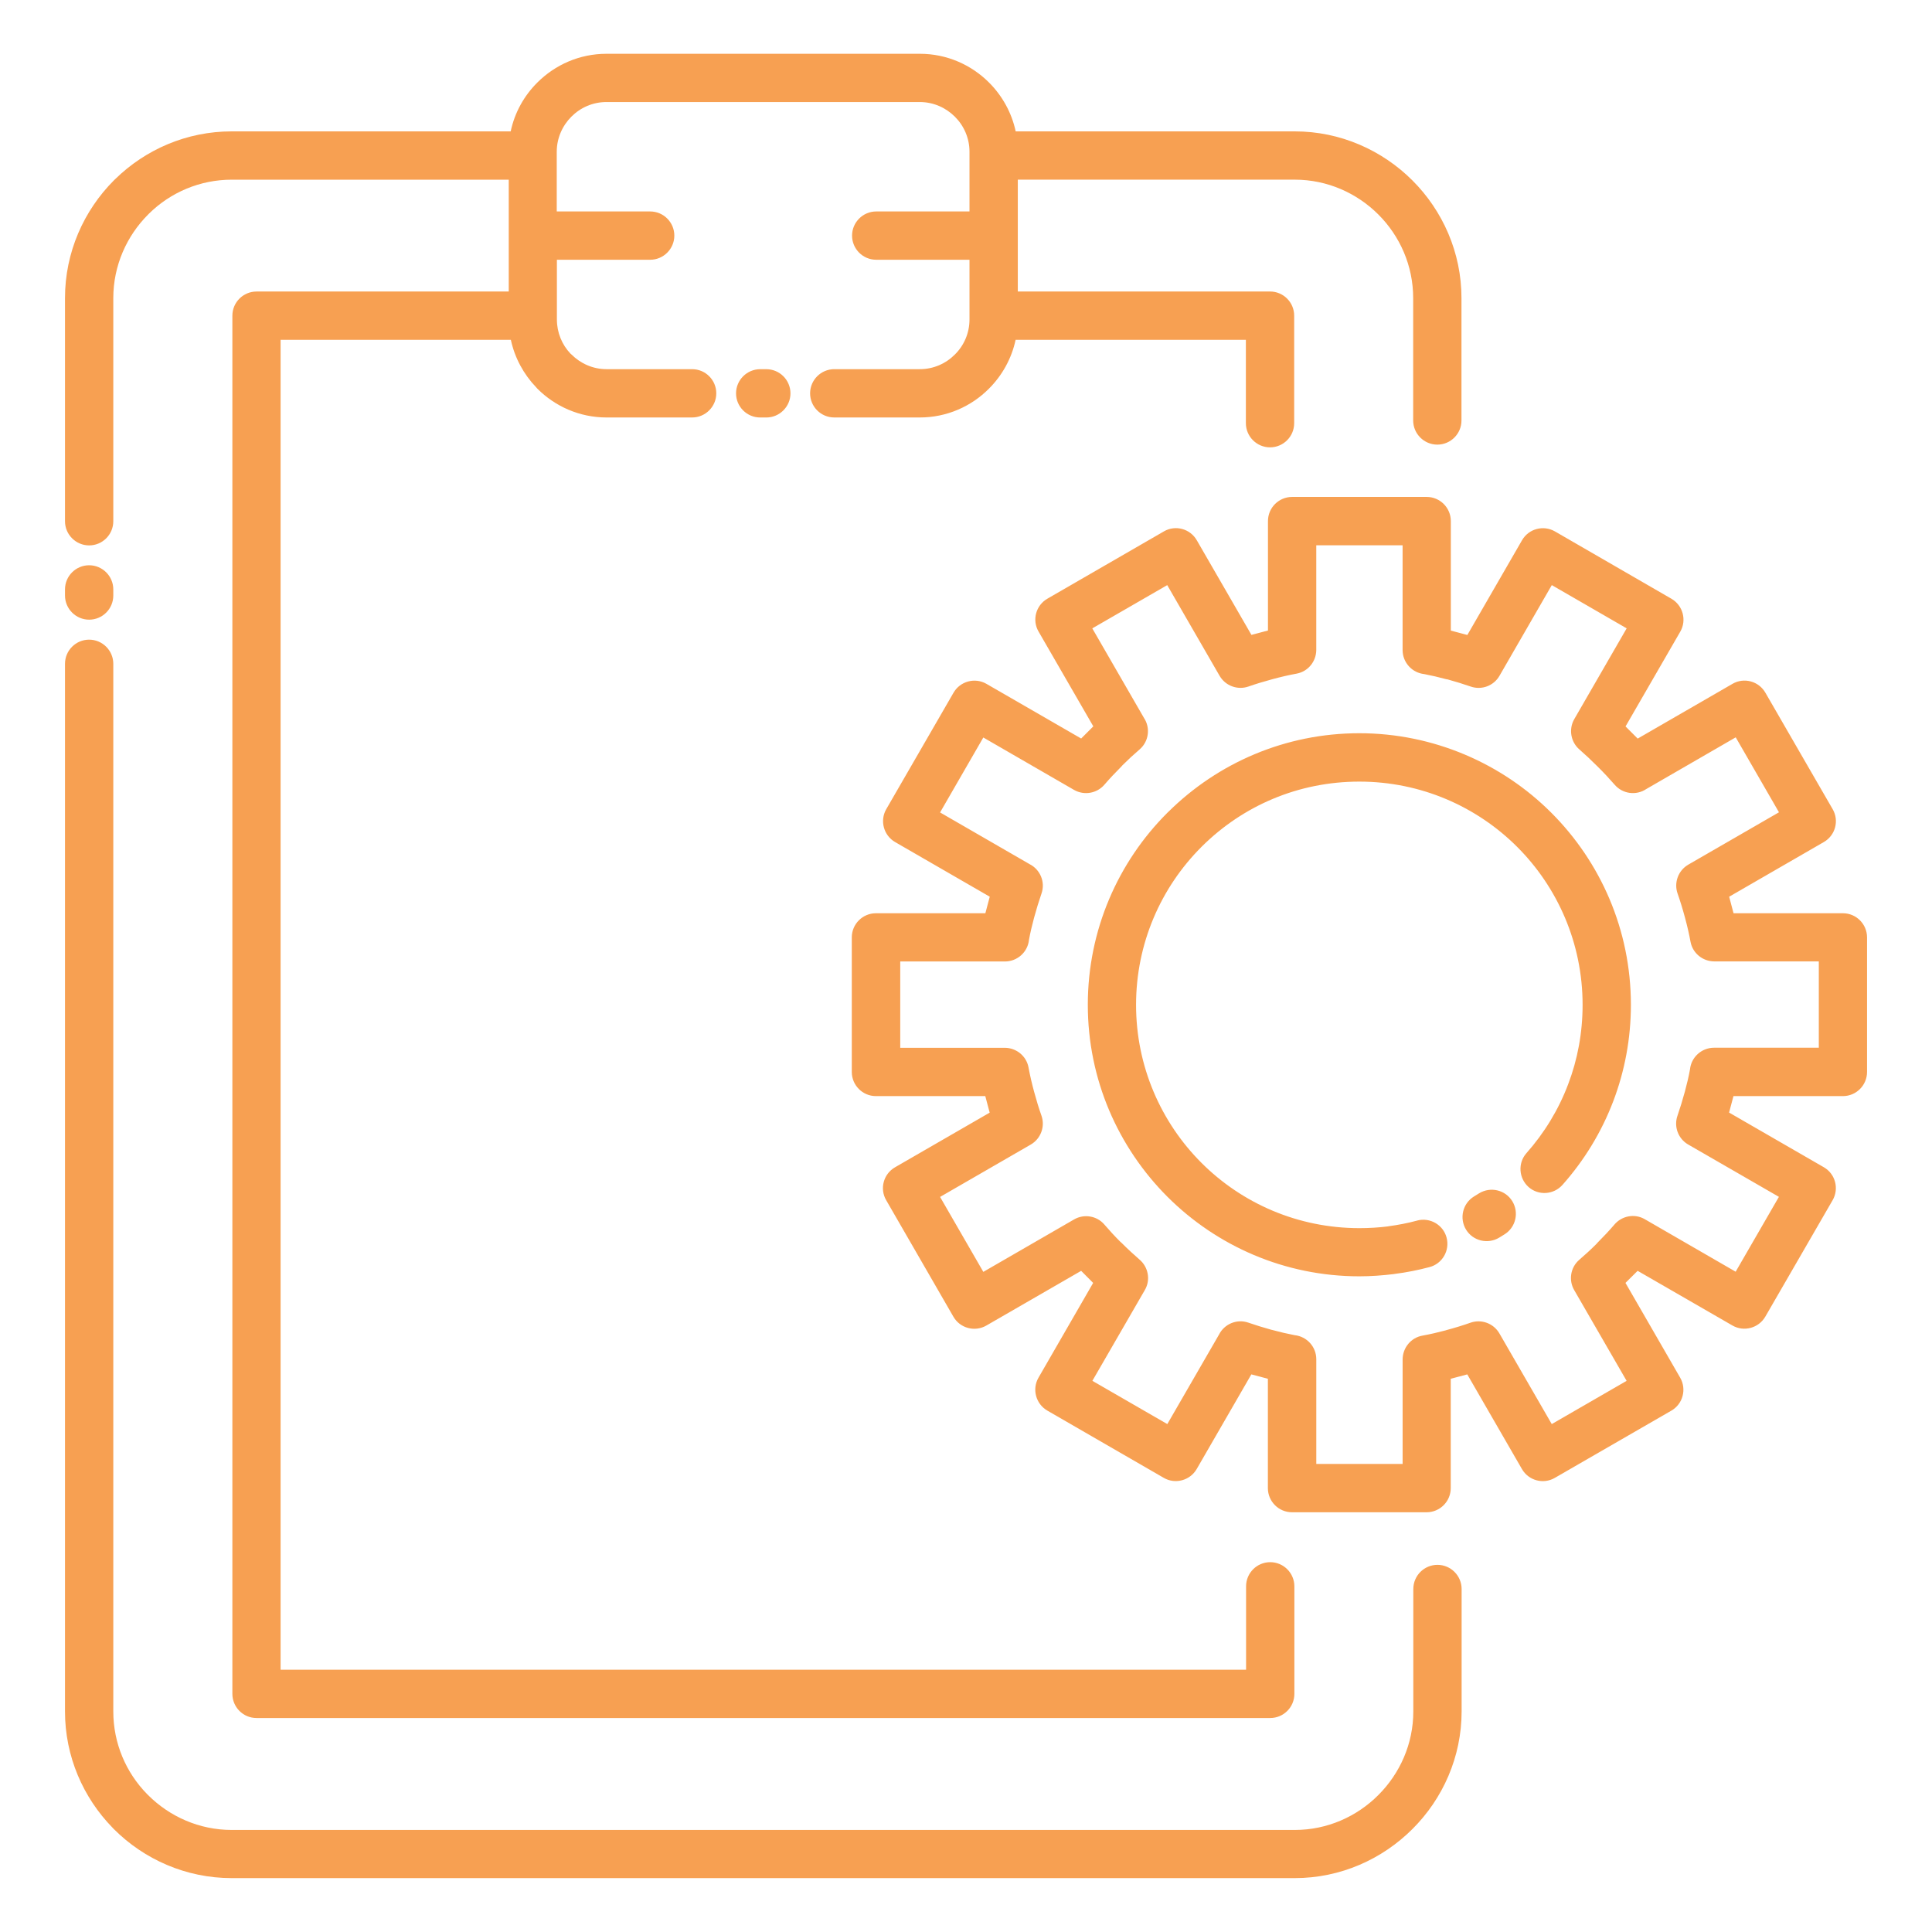
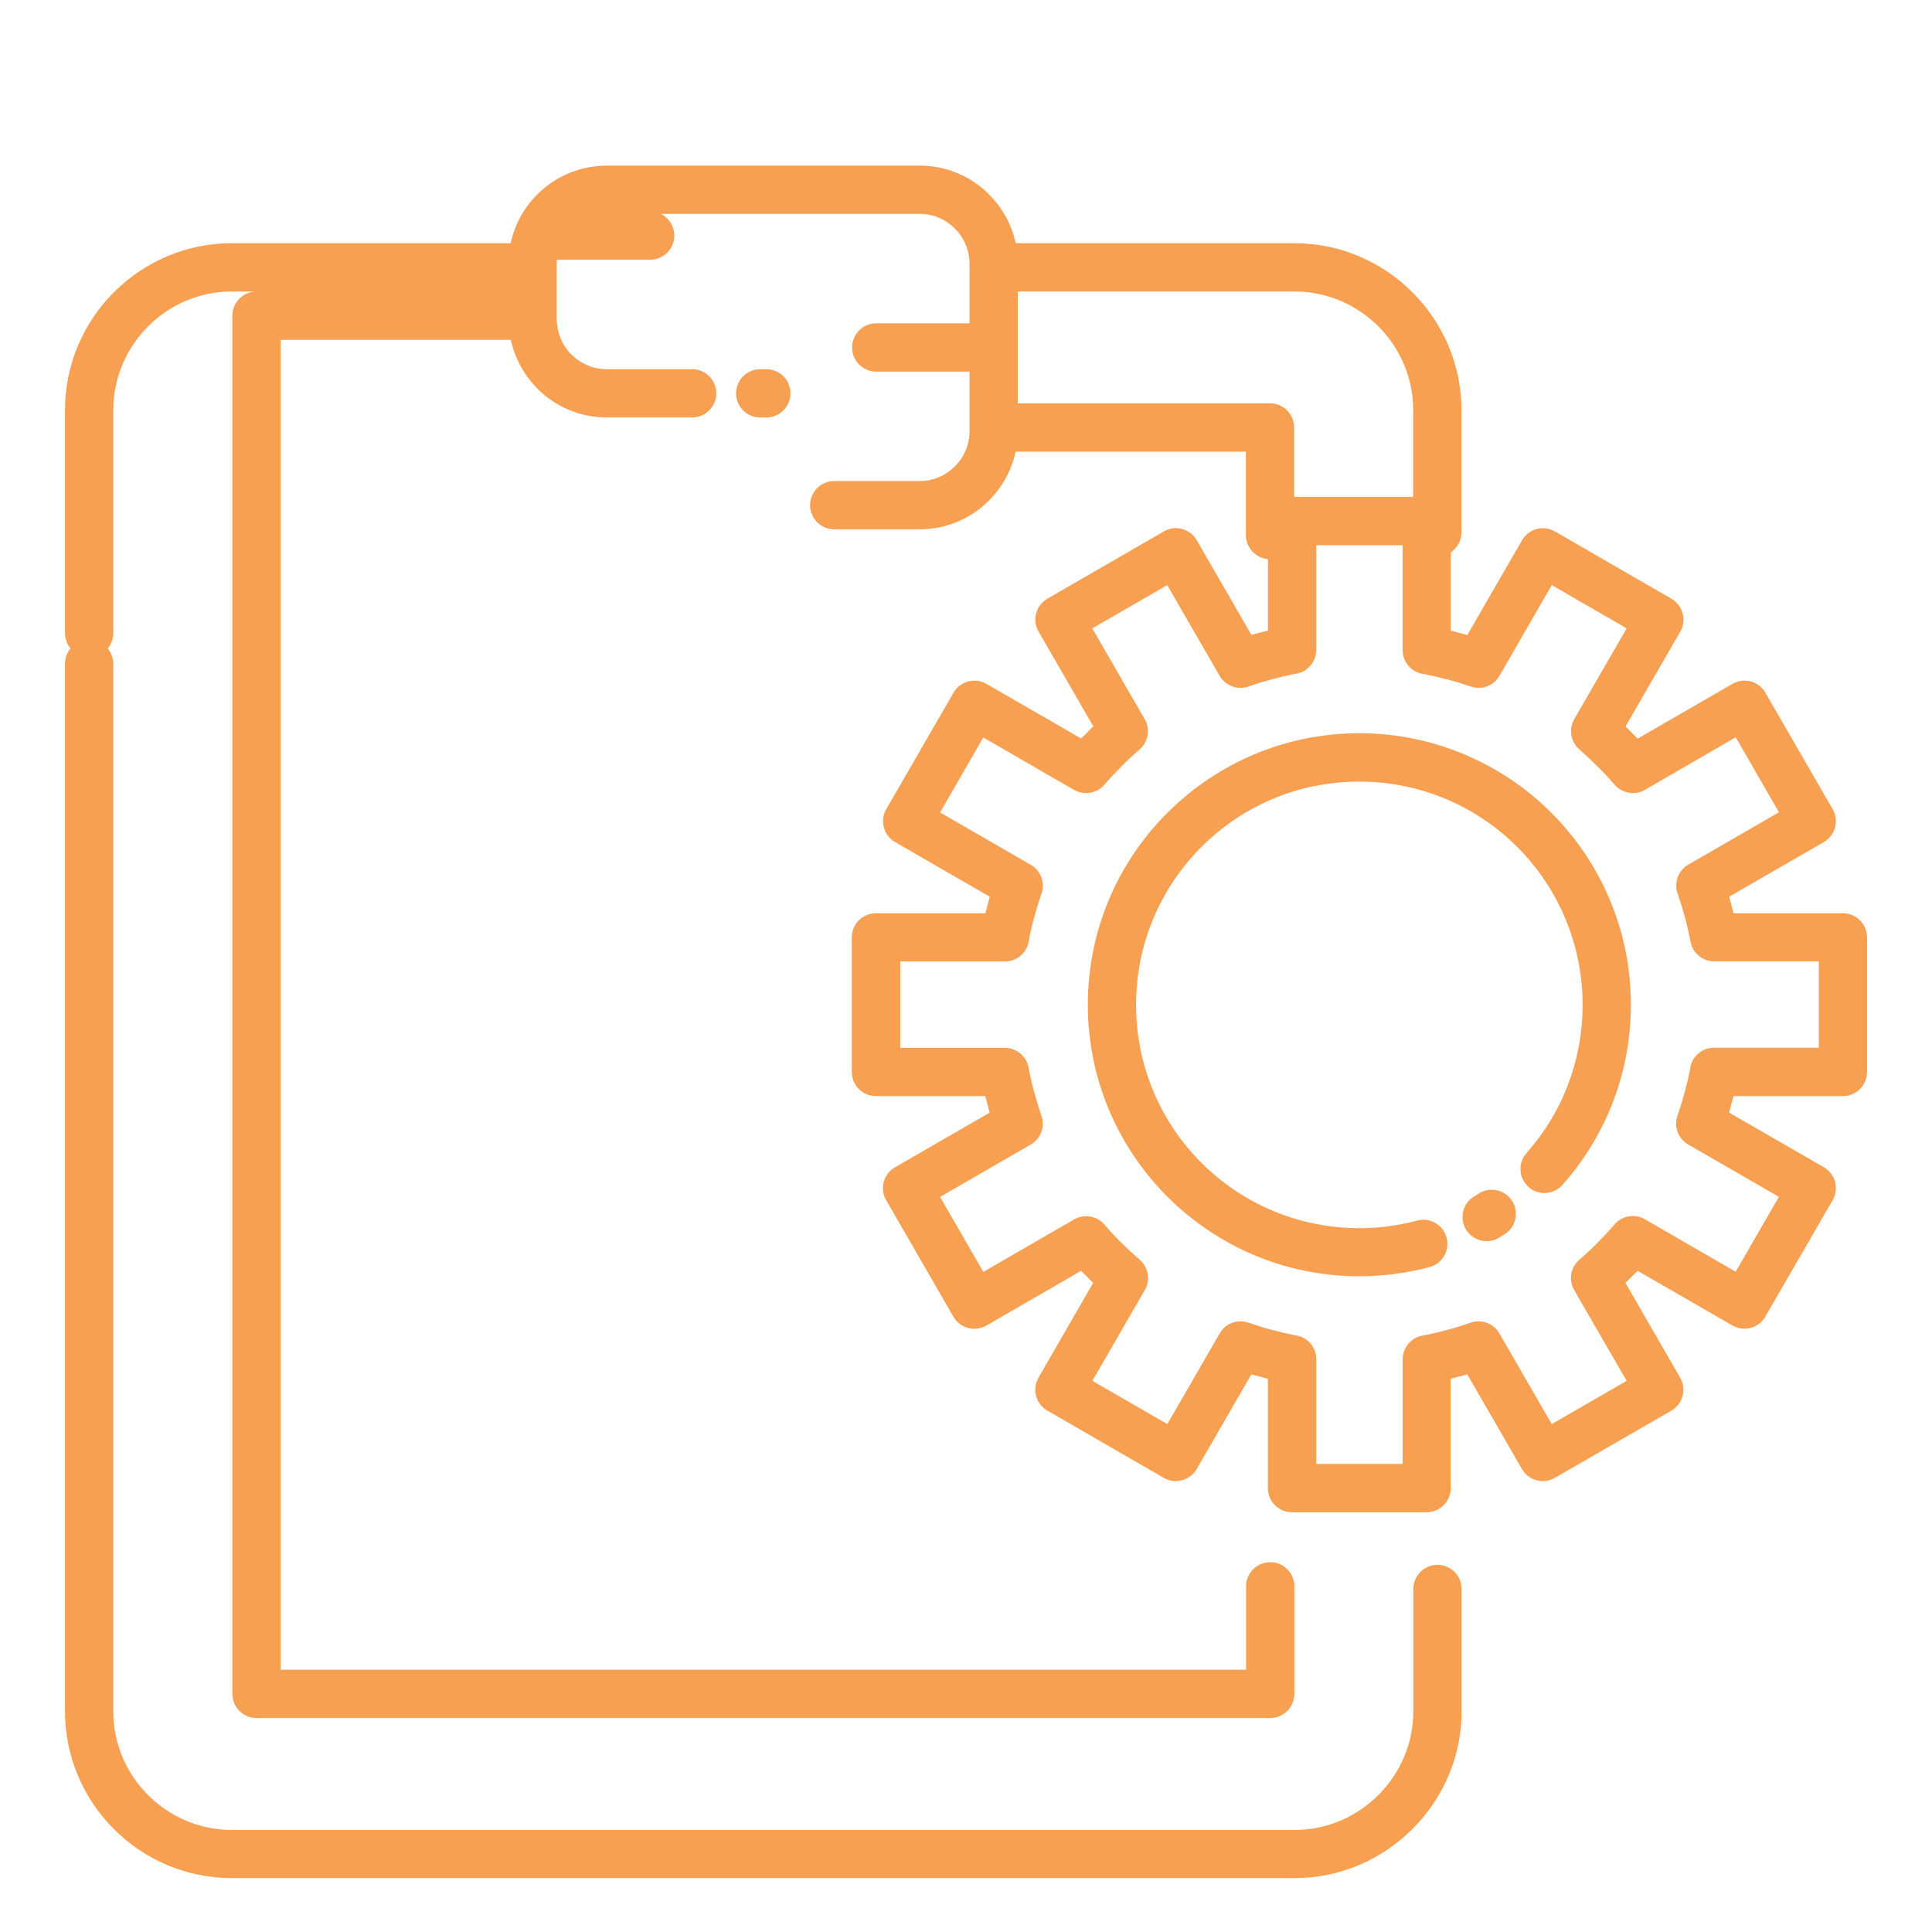
<svg xmlns="http://www.w3.org/2000/svg" id="Layer_1" data-name="Layer 1" viewBox="0 0 1200 1200">
  <defs>
    <style>
      .cls-1 {
        fill: #f7a052;
      }
    </style>
  </defs>
-   <path class="cls-1" d="M475.97,229.31c8.3,0,15,6.75,15,15s-6.75,15-15,15h-3.8c-8.3,0-15-6.75-15-15s6.75-15,15-15h3.8ZM918.71,741.18c7.08-4.31,16.31-2.11,20.62,4.92,4.31,7.08,2.11,16.31-4.92,20.62l-3.19,1.97c-7.08,4.31-16.31,2.11-20.62-4.92-4.31-7.08-2.11-16.31,4.92-20.62l3.19-1.97ZM880.23,758.1c7.97-2.11,16.22,2.67,18.28,10.64,2.11,7.97-2.67,16.22-10.64,18.28-6.89,1.83-14.06,3.28-21.52,4.22l-.47.09c-7.27.89-14.48,1.41-21.52,1.41-46.5,0-88.69-18.89-119.25-49.41-30.56-30.61-49.45-72.75-49.45-119.25s18.89-88.78,49.41-119.25l.84-.8c30.47-30.05,72.28-48.61,118.41-48.61s88.78,18.89,119.25,49.41c30.52,30.52,49.41,72.7,49.41,119.25,0,21-3.84,41.16-10.92,59.81-7.31,19.27-18.09,36.89-31.59,52.08-5.48,6.14-14.91,6.75-21.05,1.31-6.14-5.48-6.75-14.91-1.31-21.05,11.02-12.42,19.92-26.91,25.92-42.84,5.81-15.23,8.95-31.88,8.95-49.27,0-38.3-15.56-73.03-40.59-98.06-25.08-25.08-59.81-40.59-98.06-40.59s-72.38,15.23-97.41,39.89l-.7.7c-25.08,25.08-40.59,59.81-40.59,98.06s15.52,73.03,40.59,98.11,59.81,40.59,98.11,40.59c6.23,0,12.14-.38,17.72-1.08l.38-.09c5.95-.8,11.86-1.92,17.77-3.52l.04-.05ZM901.18,391.68l10.22,2.72,33.98-58.88c4.12-7.12,13.27-9.56,20.44-5.44l72.33,41.81c7.12,4.12,9.61,13.27,5.53,20.39l-34.03,58.92,7.55,7.55,58.92-34.03c7.12-4.12,16.27-1.64,20.39,5.53l41.81,72.38c4.12,7.12,1.64,16.27-5.53,20.39l-58.78,33.94,2.72,10.27h67.92c8.3,0,15,6.75,15,15v83.58c0,8.3-6.75,15-15,15h-67.97l-2.72,10.22,58.88,33.98c7.12,4.12,9.56,13.27,5.44,20.44l-41.81,72.33c-4.12,7.12-13.27,9.61-20.39,5.53l-58.92-33.98-7.55,7.5,33.98,58.88c4.12,7.12,1.69,16.31-5.44,20.44l-72.47,41.81c-7.12,4.12-16.27,1.64-20.39-5.53l-33.94-58.78-10.27,2.72v67.92c0,8.3-6.75,15-15,15h-83.58c-8.3,0-15-6.75-15-15v-67.92l-10.27-2.72-33.94,58.78c-4.12,7.12-13.27,9.61-20.39,5.53l-72.38-41.81c-7.12-4.12-9.61-13.27-5.53-20.39l33.98-58.92-7.45-7.5-58.88,33.98c-7.12,4.12-16.31,1.69-20.44-5.44l-41.81-72.47c-4.12-7.12-1.64-16.27,5.53-20.39l58.78-33.94-2.72-10.27h-67.92c-8.3,0-15-6.75-15-15v-83.58c0-8.3,6.75-15,15-15h67.97l2.72-10.27-58.78-33.94c-7.12-4.12-9.61-13.27-5.53-20.39l41.81-72.38c4.12-7.12,13.27-9.61,20.39-5.53l58.88,33.98,7.55-7.55-34.03-58.92c-4.12-7.12-1.64-16.27,5.53-20.39l72.38-41.81c7.12-4.12,16.27-1.64,20.39,5.53l33.94,58.78,10.27-2.72v-67.97c0-8.3,6.75-15,15-15h83.58c8.3,0,15,6.75,15,15v67.97l.05.05ZM898.51,421.92c-4.83-1.31-9.47-2.39-13.88-3.23-7.55-.8-13.45-7.17-13.45-14.95v-65.06h-53.62v65.06c-.05,7.08-5.06,13.36-12.23,14.67-4.88.89-9.89,2.06-15.09,3.47-5.25,1.41-10.27,2.95-14.86,4.55-6.66,2.3-14.2-.38-17.86-6.66l-32.53-56.34-46.55,26.86,32.11,55.64c4.08,6.14,3.05,14.58-2.72,19.55-3.66,3.14-7.22,6.42-10.64,9.84l-.7.8c-3.89,3.89-7.45,7.69-10.59,11.34-4.59,5.3-12.47,6.75-18.75,3.19l-56.39-32.58-26.86,46.55,55.59,32.11c6.61,3.33,9.89,11.11,7.41,18.23-1.59,4.59-3.14,9.66-4.59,14.95-1.27,4.73-2.39,9.38-3.19,13.83-.75,7.55-7.17,13.45-14.95,13.45h-65.02v53.62h65.02c7.08.05,13.36,5.06,14.67,12.23.89,4.88,2.06,9.89,3.47,15.09,1.41,5.25,2.95,10.27,4.59,14.91,2.3,6.66-.38,14.2-6.66,17.86l-56.34,32.53,26.86,46.55,56.39-32.58c6.09-3.52,14.06-2.34,18.8,3.19,3.14,3.66,6.42,7.22,9.84,10.64l.8.7c3.8,3.8,7.55,7.27,11.06,10.31,5.53,4.59,7.17,12.66,3.42,19.03l-32.58,56.39,46.55,26.86,32.11-55.59c3.33-6.61,11.11-9.89,18.23-7.41,4.59,1.59,9.33,3.05,14.25,4.41l.61.14c4.83,1.31,9.47,2.39,13.88,3.23,7.55.8,13.45,7.17,13.45,14.95v65.02h53.62v-65.02c.09-7.08,5.11-13.41,12.33-14.67,4.64-.84,9.52-1.97,14.44-3.28l.56-.19c5.3-1.41,10.27-2.95,14.91-4.59,6.66-2.3,14.2.38,17.86,6.66l32.53,56.34,46.5-26.86-32.58-56.39c-3.52-6.09-2.34-14.06,3.19-18.8,3.66-3.14,7.22-6.42,10.64-9.84l.7-.8c3.8-3.8,7.31-7.55,10.36-11.11,4.59-5.53,12.66-7.17,19.03-3.42l56.39,32.58,26.86-46.5-56.39-32.53c-6.09-3.52-9-10.97-6.61-17.86,1.59-4.59,3.14-9.66,4.59-14.95,1.27-4.73,2.39-9.38,3.19-13.83.75-7.55,7.17-13.45,14.95-13.45h65.06v-53.62h-65.02c-7.08-.05-13.36-5.06-14.67-12.23-.89-4.88-2.06-9.89-3.47-15.09-1.41-5.25-2.95-10.27-4.59-14.91-2.3-6.66.38-14.2,6.66-17.86l56.34-32.53-26.86-46.55-55.64,32.16c-6.14,4.08-14.58,3.05-19.55-2.72-3.19-3.66-6.75-7.5-10.69-11.39-3.84-3.84-7.69-7.45-11.25-10.55-5.3-4.59-6.75-12.47-3.19-18.75l32.58-56.44-46.5-26.86-32.53,56.39c-3.52,6.09-10.97,9-17.86,6.61-4.59-1.59-9.33-3.05-14.25-4.41l-.61-.14-.09.05ZM345.9,131.34h57.94c8.3,0,15,6.75,15,15s-6.75,15-15,15h-57.94v37.12c0,8.16,3.19,15.66,8.39,21.14l.7.61c5.58,5.58,13.31,9.09,21.75,9.09h53.16c8.3,0,15,6.75,15,15s-6.75,15-15,15h-53.16c-16.73,0-31.92-6.84-42.94-17.86l-.84-.94c-7.69-8.02-13.27-18.23-15.66-29.44h-143.02v826.03h599.68v-51.8c0-8.3,6.75-15,15-15s15,6.75,15,15v66.8c0,8.3-6.75,15-15,15H159.33c-8.3,0-15-6.75-15-15V196.07c0-8.3,6.75-15,15-15h156.66v-69.47h-171.98c-19.92,0-38.06,7.97-51.28,20.91l-.7.7c-13.31,13.31-21.66,31.73-21.66,51.94v138.61c0,8.3-6.75,15-15,15s-15-6.75-15-15v-138.61c0-28.45,11.67-54.38,30.42-73.17l.84-.8c18.7-18.28,44.25-29.58,72.28-29.58h173.29c2.48-11.72,8.34-22.17,16.55-30.33,11.02-11.02,26.2-17.86,42.94-17.86h194.68c16.73,0,31.92,6.84,42.94,17.86,8.16,8.16,14.06,18.66,16.55,30.33h173.29c28.45,0,54.33,11.72,73.08,30.42,18.84,18.8,30.52,44.77,30.52,73.12v76.03c0,8.3-6.75,15-15,15s-15-6.75-15-15v-76.03c0-20.2-8.3-38.58-21.61-51.89s-31.73-21.66-51.98-21.66h-171.98v69.47h156.66c8.3,0,15,6.75,15,15v66.8c0,8.3-6.75,15-15,15s-15-6.75-15-15v-51.8h-143.02c-2.48,11.67-8.39,22.17-16.55,30.33-10.97,11.06-26.2,17.91-42.94,17.91h-53.16c-8.3,0-15-6.75-15-15s6.75-15,15-15h53.16c8.44,0,16.17-3.47,21.75-9.09,5.62-5.53,9.09-13.27,9.09-21.75v-37.12h-57.94c-8.3,0-15-6.75-15-15s6.75-15,15-15h57.94v-37.12c0-8.44-3.47-16.17-9.09-21.75-5.58-5.58-13.31-9.09-21.75-9.09h-194.68c-8.44,0-16.17,3.47-21.75,9.09-5.58,5.58-9.09,13.31-9.09,21.75v37.12h.1ZM877.84,986.95c0-8.3,6.75-15,15-15s15,6.75,15,15v75.98c0,28.41-11.72,54.33-30.52,73.08-18.8,18.8-44.72,30.52-73.12,30.52H143.92c-28.45,0-54.42-11.67-73.17-30.42l-.8-.84c-18.28-18.7-29.58-44.3-29.58-72.28V412.3c0-8.3,6.75-15,15-15s15,6.75,15,15v650.68c0,19.92,7.97,38.06,20.91,51.28l.7.7c13.31,13.31,31.73,21.66,51.98,21.66h660.28c20.11,0,38.53-8.3,51.89-21.7,13.36-13.36,21.7-31.73,21.7-51.89v-76.08ZM70.37,369.89c0,8.3-6.75,15-15,15s-15-6.75-15-15v-3.8c0-8.3,6.75-15,15-15s15,6.75,15,15v3.8Z" />
+   <path class="cls-1" d="M475.97,229.31c8.3,0,15,6.75,15,15s-6.75,15-15,15h-3.8c-8.3,0-15-6.75-15-15s6.75-15,15-15h3.8ZM918.71,741.18c7.08-4.31,16.31-2.11,20.62,4.92,4.31,7.08,2.11,16.31-4.92,20.62l-3.19,1.97c-7.08,4.31-16.31,2.11-20.62-4.92-4.31-7.08-2.11-16.31,4.92-20.62l3.19-1.97ZM880.23,758.1c7.97-2.11,16.22,2.67,18.28,10.64,2.11,7.97-2.67,16.22-10.64,18.28-6.89,1.83-14.06,3.28-21.52,4.22l-.47.09c-7.27.89-14.48,1.41-21.52,1.41-46.5,0-88.69-18.89-119.25-49.41-30.56-30.61-49.45-72.75-49.45-119.25s18.89-88.78,49.41-119.25l.84-.8c30.47-30.05,72.28-48.61,118.41-48.61s88.78,18.89,119.25,49.41c30.52,30.52,49.41,72.7,49.41,119.25,0,21-3.84,41.16-10.92,59.81-7.31,19.27-18.09,36.89-31.59,52.08-5.48,6.14-14.91,6.75-21.05,1.31-6.14-5.48-6.75-14.91-1.31-21.05,11.02-12.42,19.92-26.91,25.92-42.84,5.81-15.23,8.95-31.88,8.95-49.27,0-38.3-15.56-73.03-40.59-98.06-25.08-25.08-59.81-40.59-98.06-40.59s-72.38,15.23-97.41,39.89l-.7.7c-25.08,25.08-40.59,59.81-40.59,98.06s15.52,73.03,40.59,98.11,59.81,40.59,98.11,40.59c6.23,0,12.14-.38,17.72-1.08l.38-.09c5.95-.8,11.86-1.92,17.77-3.52l.04-.05ZM901.18,391.68l10.22,2.72,33.98-58.88c4.12-7.12,13.27-9.56,20.44-5.44l72.33,41.81c7.12,4.12,9.61,13.27,5.53,20.39l-34.03,58.92,7.55,7.55,58.92-34.03c7.12-4.12,16.27-1.64,20.39,5.53l41.81,72.38c4.12,7.12,1.64,16.27-5.53,20.39l-58.78,33.94,2.72,10.27h67.92c8.3,0,15,6.75,15,15v83.58c0,8.3-6.75,15-15,15h-67.97l-2.72,10.22,58.88,33.98c7.12,4.12,9.56,13.27,5.44,20.44l-41.81,72.33c-4.12,7.12-13.27,9.61-20.39,5.53l-58.92-33.98-7.55,7.5,33.98,58.88c4.12,7.12,1.69,16.31-5.44,20.44l-72.47,41.81c-7.12,4.12-16.27,1.64-20.39-5.53l-33.94-58.78-10.27,2.72v67.92c0,8.3-6.75,15-15,15h-83.58c-8.3,0-15-6.75-15-15v-67.92l-10.27-2.72-33.94,58.78c-4.12,7.12-13.27,9.61-20.39,5.53l-72.38-41.81c-7.12-4.12-9.61-13.27-5.53-20.39l33.98-58.92-7.45-7.5-58.88,33.98c-7.12,4.12-16.31,1.69-20.44-5.44l-41.81-72.47c-4.12-7.12-1.64-16.27,5.53-20.39l58.78-33.94-2.72-10.27h-67.92c-8.3,0-15-6.75-15-15v-83.58c0-8.3,6.75-15,15-15h67.97l2.72-10.27-58.78-33.94c-7.12-4.12-9.61-13.27-5.53-20.39l41.81-72.38c4.12-7.12,13.27-9.61,20.39-5.53l58.88,33.98,7.55-7.55-34.03-58.92c-4.12-7.12-1.64-16.27,5.53-20.39l72.38-41.81c7.12-4.12,16.27-1.64,20.39,5.53l33.94,58.78,10.27-2.72v-67.97c0-8.3,6.75-15,15-15h83.58c8.3,0,15,6.75,15,15v67.97l.05.05ZM898.51,421.92c-4.83-1.31-9.47-2.39-13.88-3.23-7.55-.8-13.45-7.17-13.45-14.95v-65.06h-53.62v65.06c-.05,7.08-5.06,13.36-12.23,14.67-4.88.89-9.89,2.06-15.09,3.47-5.25,1.41-10.27,2.95-14.86,4.55-6.66,2.3-14.2-.38-17.86-6.66l-32.53-56.34-46.55,26.86,32.11,55.64c4.08,6.14,3.05,14.58-2.72,19.55-3.66,3.14-7.22,6.42-10.64,9.84l-.7.8c-3.89,3.89-7.45,7.69-10.59,11.34-4.59,5.3-12.47,6.75-18.75,3.19l-56.39-32.58-26.86,46.55,55.59,32.11c6.61,3.33,9.89,11.11,7.41,18.23-1.59,4.59-3.14,9.66-4.59,14.95-1.27,4.73-2.39,9.38-3.19,13.83-.75,7.55-7.17,13.45-14.95,13.45h-65.02v53.62h65.02c7.08.05,13.36,5.06,14.67,12.23.89,4.88,2.06,9.89,3.47,15.09,1.41,5.25,2.95,10.27,4.59,14.91,2.3,6.66-.38,14.2-6.66,17.86l-56.34,32.53,26.86,46.55,56.39-32.58c6.09-3.52,14.06-2.34,18.8,3.19,3.14,3.66,6.42,7.22,9.84,10.64l.8.7c3.8,3.8,7.55,7.27,11.06,10.31,5.53,4.59,7.17,12.66,3.42,19.03l-32.58,56.39,46.55,26.86,32.11-55.59c3.33-6.61,11.11-9.89,18.23-7.41,4.59,1.59,9.33,3.05,14.25,4.41l.61.14c4.83,1.31,9.47,2.39,13.88,3.23,7.55.8,13.45,7.17,13.45,14.95v65.02h53.62v-65.02c.09-7.08,5.11-13.41,12.33-14.67,4.64-.84,9.52-1.97,14.44-3.28l.56-.19c5.3-1.41,10.27-2.95,14.91-4.59,6.66-2.3,14.2.38,17.86,6.66l32.53,56.34,46.5-26.86-32.58-56.39c-3.52-6.09-2.34-14.06,3.19-18.8,3.66-3.14,7.22-6.42,10.64-9.84l.7-.8c3.8-3.8,7.31-7.55,10.36-11.11,4.59-5.53,12.66-7.17,19.03-3.42l56.39,32.58,26.86-46.5-56.39-32.53c-6.09-3.52-9-10.97-6.61-17.86,1.59-4.59,3.14-9.66,4.59-14.95,1.27-4.73,2.39-9.38,3.19-13.83.75-7.55,7.17-13.45,14.95-13.45h65.06v-53.62h-65.02c-7.08-.05-13.36-5.06-14.67-12.23-.89-4.88-2.06-9.89-3.47-15.09-1.41-5.25-2.95-10.27-4.59-14.91-2.3-6.66.38-14.2,6.66-17.86l56.34-32.53-26.86-46.55-55.64,32.16c-6.14,4.08-14.58,3.05-19.55-2.72-3.19-3.66-6.75-7.5-10.69-11.39-3.84-3.84-7.69-7.45-11.25-10.55-5.3-4.59-6.75-12.47-3.19-18.75l32.58-56.44-46.5-26.86-32.53,56.39c-3.52,6.09-10.97,9-17.86,6.61-4.59-1.59-9.33-3.05-14.25-4.41l-.61-.14-.09.05ZM345.9,131.34h57.94c8.3,0,15,6.75,15,15s-6.75,15-15,15h-57.94v37.12c0,8.16,3.19,15.66,8.39,21.14l.7.61c5.58,5.58,13.31,9.09,21.75,9.09h53.16c8.3,0,15,6.75,15,15s-6.75,15-15,15h-53.16c-16.73,0-31.92-6.84-42.94-17.86l-.84-.94c-7.69-8.02-13.27-18.23-15.66-29.44h-143.02v826.03h599.68v-51.8c0-8.3,6.75-15,15-15s15,6.75,15,15v66.8c0,8.3-6.75,15-15,15H159.33c-8.3,0-15-6.75-15-15V196.07c0-8.3,6.75-15,15-15h156.66h-171.98c-19.92,0-38.06,7.97-51.28,20.91l-.7.7c-13.31,13.31-21.66,31.73-21.66,51.94v138.61c0,8.3-6.75,15-15,15s-15-6.75-15-15v-138.61c0-28.45,11.67-54.38,30.42-73.17l.84-.8c18.7-18.28,44.25-29.58,72.28-29.58h173.29c2.48-11.72,8.34-22.17,16.55-30.33,11.02-11.02,26.2-17.86,42.94-17.86h194.68c16.73,0,31.92,6.84,42.94,17.86,8.16,8.16,14.06,18.66,16.55,30.33h173.29c28.45,0,54.33,11.72,73.08,30.42,18.84,18.8,30.52,44.77,30.52,73.12v76.03c0,8.3-6.75,15-15,15s-15-6.75-15-15v-76.03c0-20.2-8.3-38.58-21.61-51.89s-31.73-21.66-51.98-21.66h-171.98v69.47h156.66c8.3,0,15,6.75,15,15v66.8c0,8.3-6.75,15-15,15s-15-6.75-15-15v-51.8h-143.02c-2.48,11.67-8.39,22.17-16.55,30.33-10.97,11.06-26.2,17.91-42.94,17.91h-53.16c-8.3,0-15-6.75-15-15s6.75-15,15-15h53.16c8.44,0,16.17-3.47,21.75-9.09,5.62-5.53,9.09-13.27,9.09-21.75v-37.12h-57.94c-8.3,0-15-6.75-15-15s6.75-15,15-15h57.94v-37.12c0-8.44-3.47-16.17-9.09-21.75-5.58-5.58-13.31-9.09-21.75-9.09h-194.68c-8.44,0-16.17,3.47-21.75,9.09-5.58,5.58-9.09,13.31-9.09,21.75v37.12h.1ZM877.84,986.95c0-8.3,6.75-15,15-15s15,6.75,15,15v75.98c0,28.41-11.72,54.33-30.52,73.08-18.8,18.8-44.72,30.52-73.12,30.52H143.92c-28.45,0-54.42-11.67-73.17-30.42l-.8-.84c-18.28-18.7-29.58-44.3-29.58-72.28V412.3c0-8.3,6.75-15,15-15s15,6.75,15,15v650.68c0,19.92,7.97,38.06,20.91,51.28l.7.7c13.31,13.31,31.73,21.66,51.98,21.66h660.28c20.11,0,38.53-8.3,51.89-21.7,13.36-13.36,21.7-31.73,21.7-51.89v-76.08ZM70.37,369.89c0,8.3-6.75,15-15,15s-15-6.75-15-15v-3.8c0-8.3,6.75-15,15-15s15,6.75,15,15v3.8Z" />
</svg>